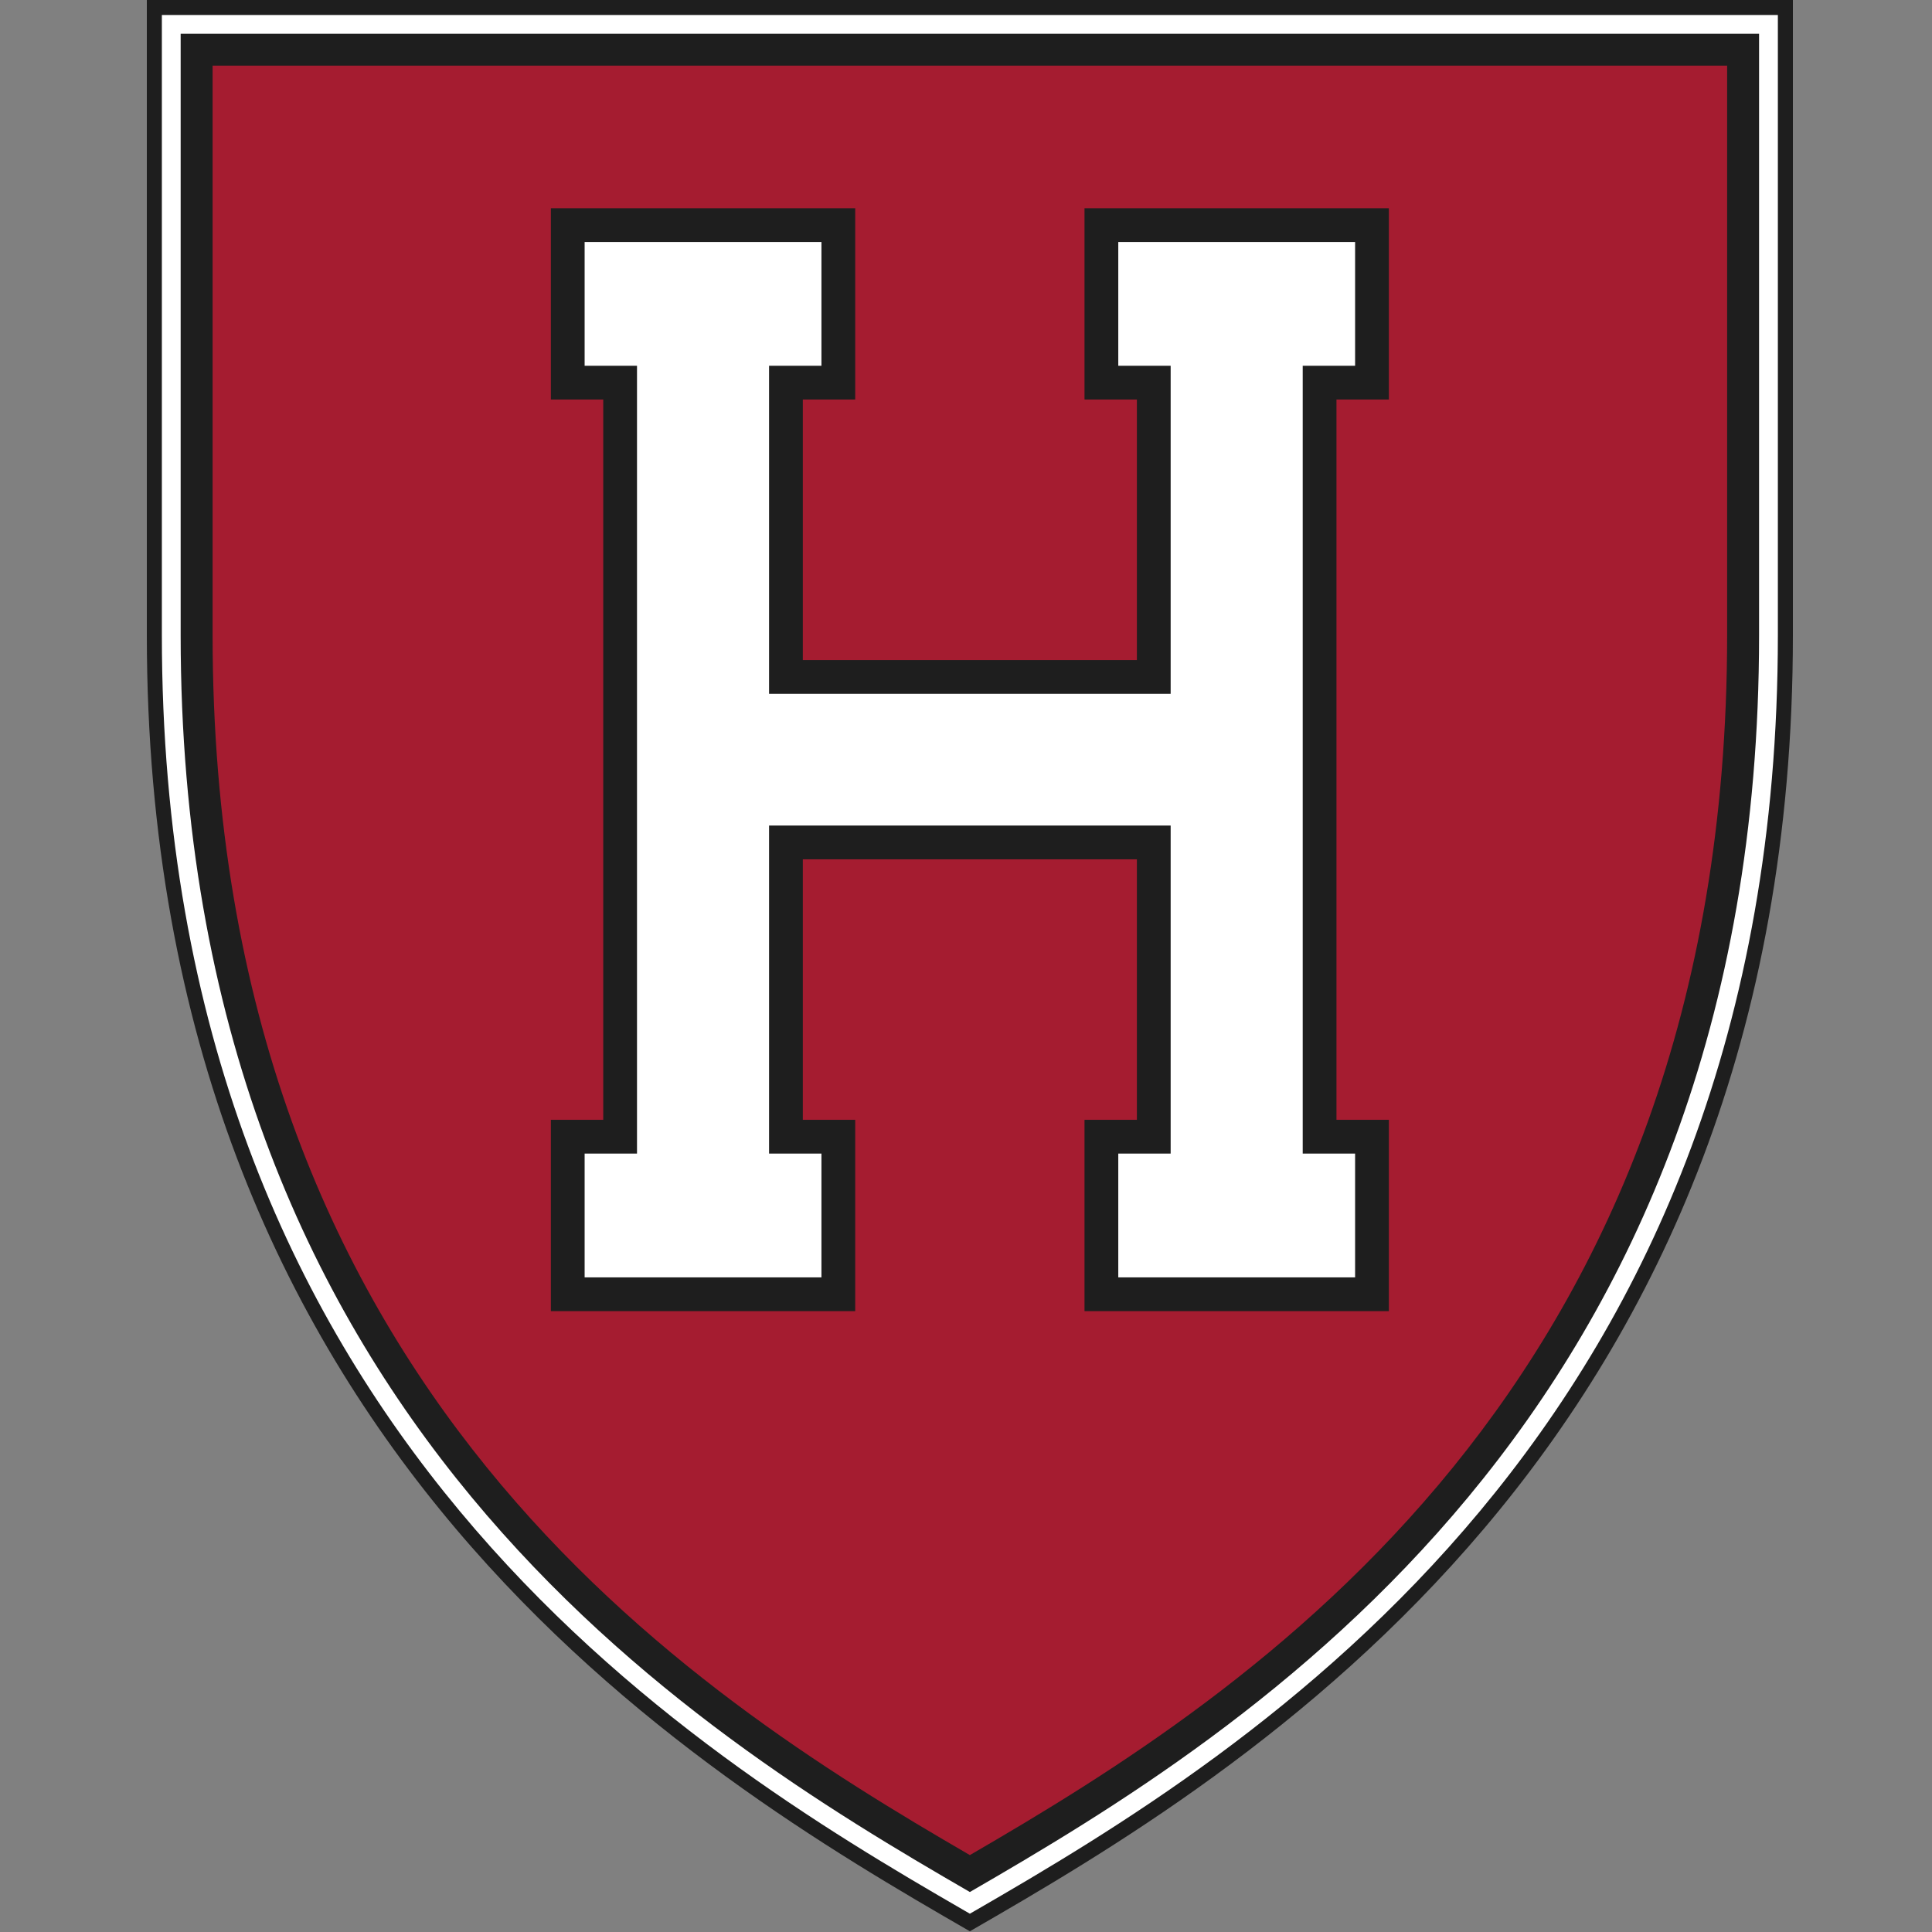
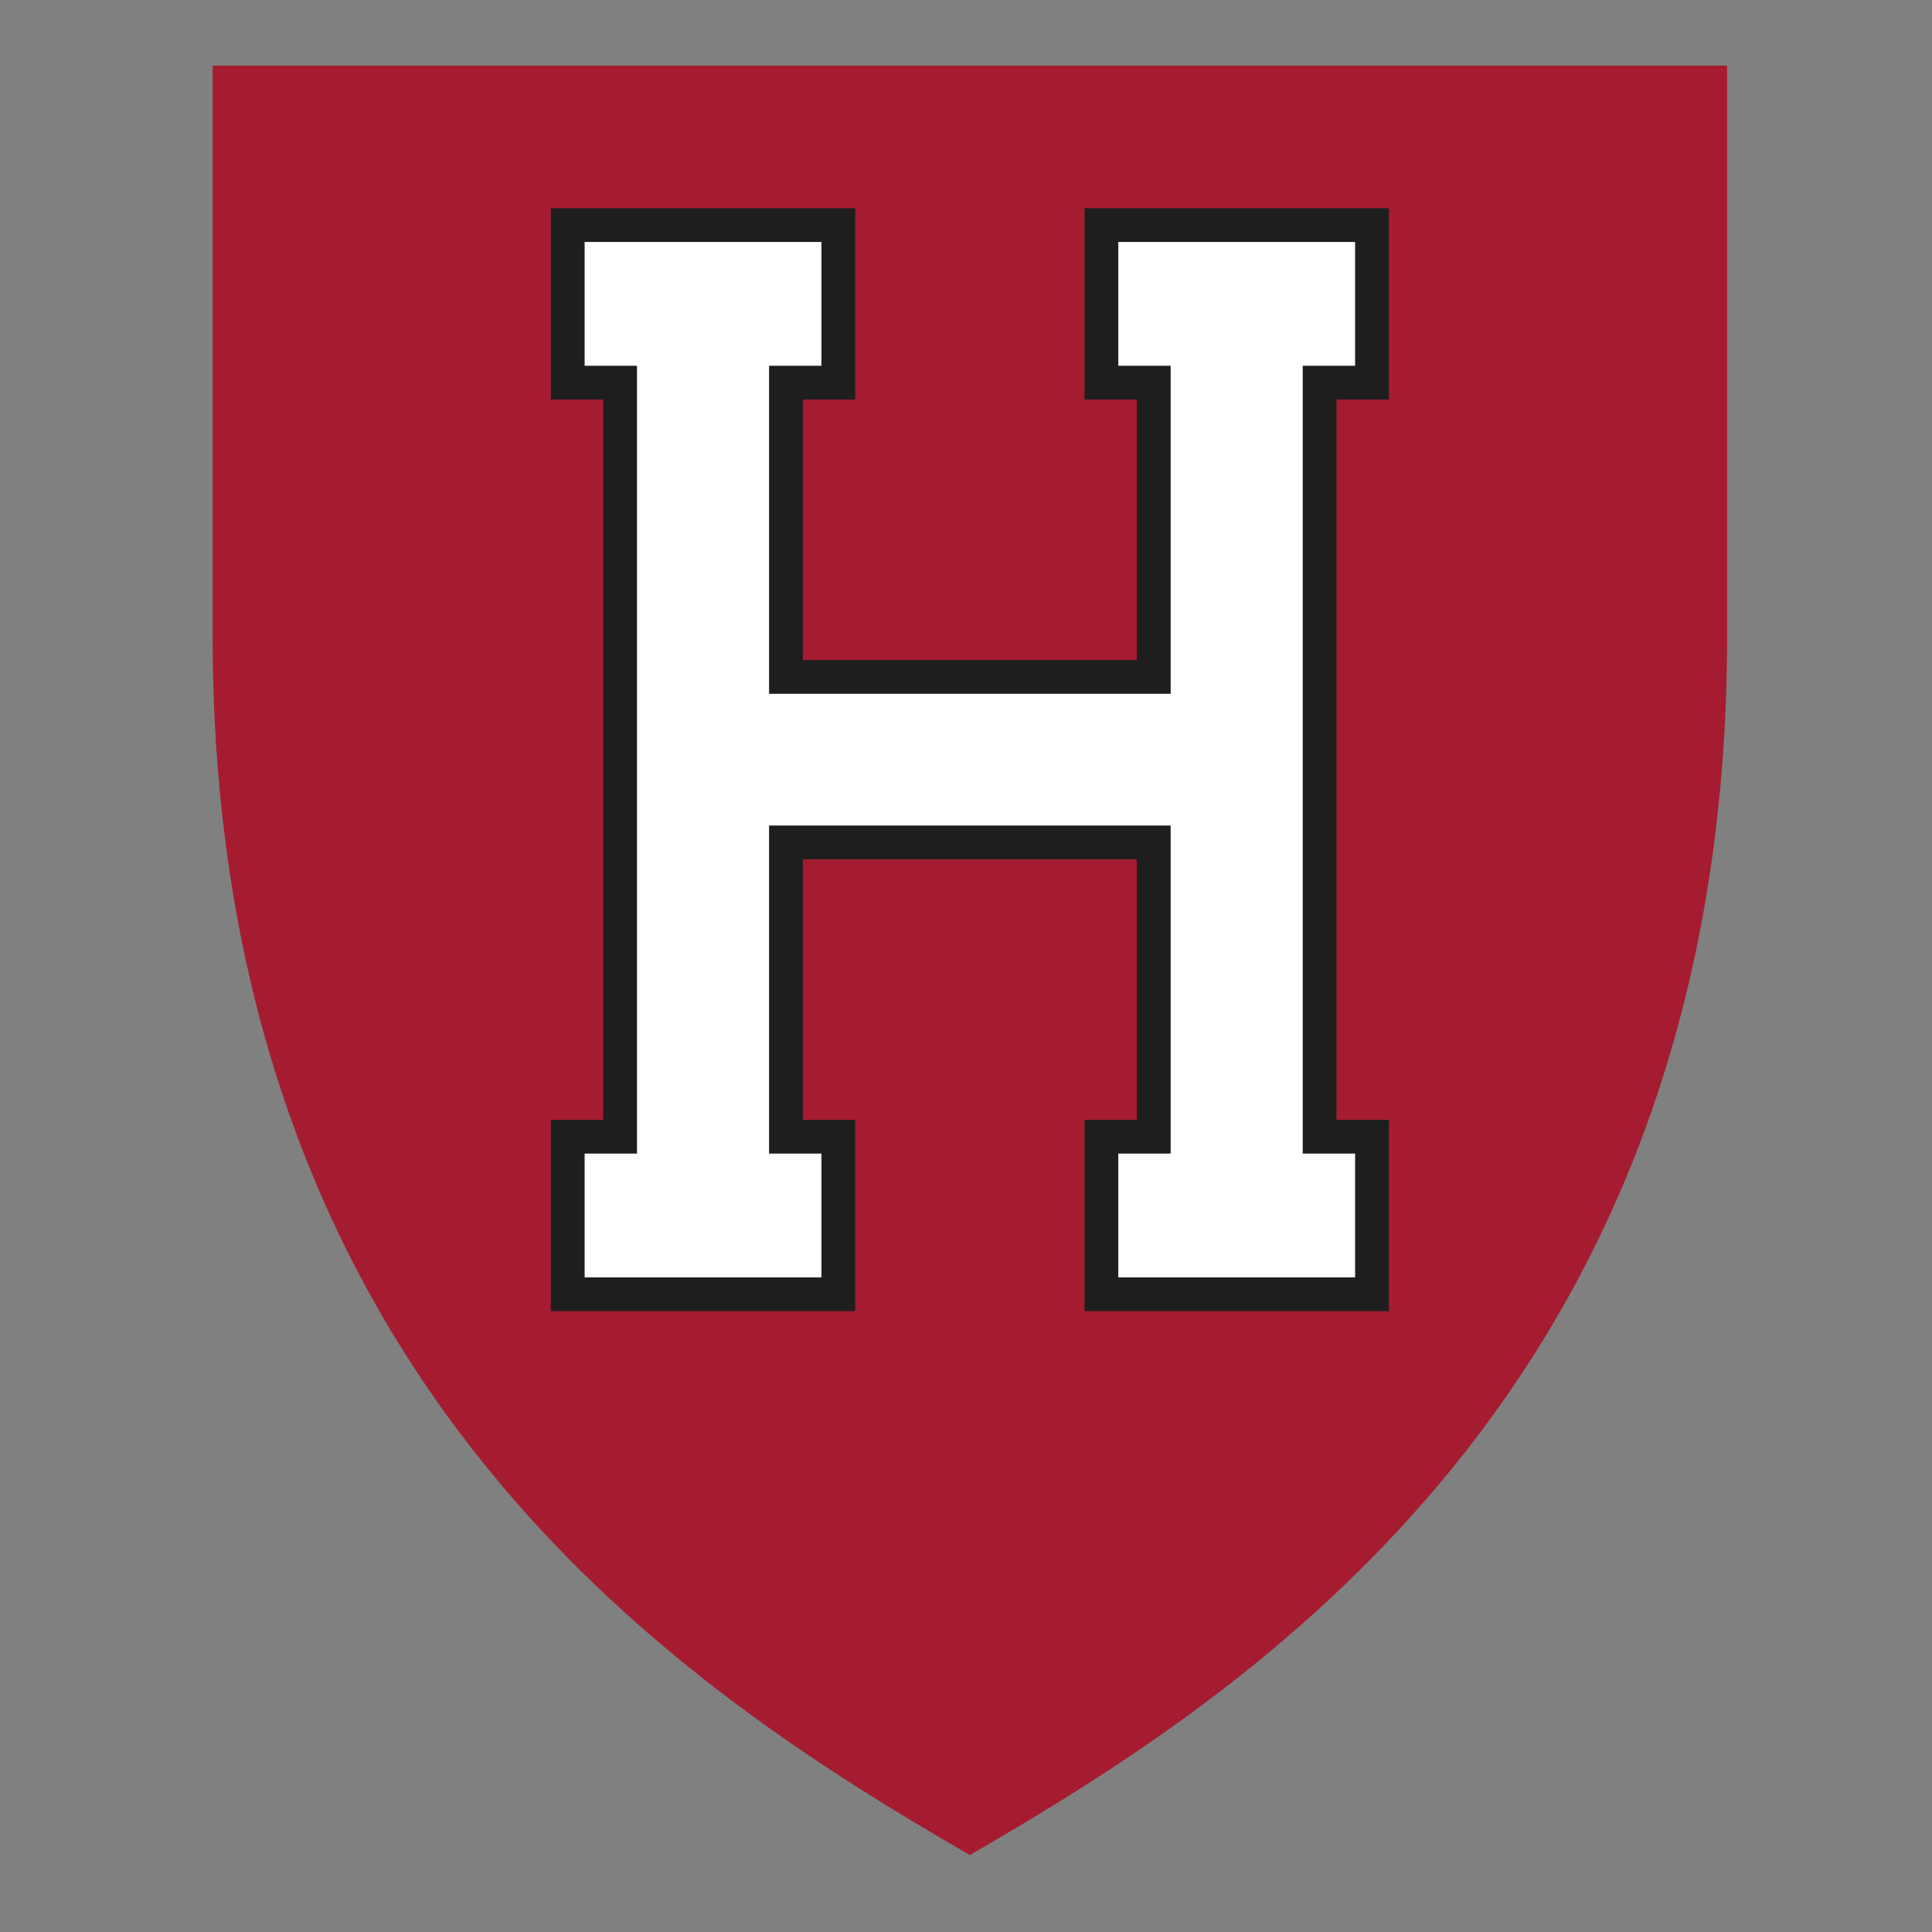
<svg xmlns="http://www.w3.org/2000/svg" width="250px" height="250px" viewBox="0 0 250 250" version="1.1">
  <rect x="0" y="0" width="250" height="250" fill="#808080" stroke="none" />
  <title>HARV</title>
  <desc>Created with Sketch.</desc>
  <defs />
  <g id="Page-1" stroke="none" stroke-width="1" fill="none" fill-rule="evenodd">
    <g id="HARV" fill-rule="nonzero">
      <g id="Harvard_Crimson_logo" transform="translate(19, 0)">
-         <path d="M0,-2.92495262e-14 L0,82.189 C0,187.286 71.097,229.505 106.5,249.908 C141.904,229.504 213,187.286 213,82.189 L213,-5.68434189e-14 L106.5,-5.68434189e-14 L0,-2.92495262e-14 Z" id="Shape" fill="#1E1E1E" />
        <path d="M8.51,8.495 L8.51,82.189 C8.51,179.762 70.407,219.107 106.5,240.049 C142.593,219.107 204.49,179.762 204.49,82.189 L204.49,8.495 L106.5,8.495 L8.51,8.495 Z" id="Shape" fill="#A51C30" />
        <g id="Group" transform="translate(1.945, 1.942)" fill="#FFFFFF">
          <polygon id="Shape" stroke="#1E1E1E" stroke-width="4.369" points="52.521 27.184 52.521 47.573 59.299 47.573 59.299 145.146 52.521 145.146 52.521 165.534 87.534 165.534 87.534 145.146 80.756 145.146 80.756 107.069 128.353 107.069 128.353 145.146 121.575 145.146 121.575 165.534 156.589 165.534 156.589 145.146 149.81 145.146 149.81 47.573 156.589 47.573 156.589 27.184 121.575 27.184 121.575 47.573 128.353 47.573 128.353 85.65 80.756 85.65 80.756 47.573 87.534 47.573 87.534 27.184" />
-           <path d="M0,0 L0,1.214 L0,80.248 C0,183.063 68.145,224.67 103.947,245.34 L104.555,245.689 L105.163,245.34 C140.964,224.67 209.11,183.063 209.11,80.248 L209.11,1.214 L209.11,0 L207.894,0 L104.555,0 L1.216,0 L0,0 Z M2.432,2.427 L104.555,2.427 L206.678,2.427 L206.678,80.248 C206.678,181.466 140.429,222.146 104.555,242.883 C68.68,222.146 2.432,181.466 2.432,80.248 L2.432,2.427 Z" id="Shape" />
        </g>
      </g>
    </g>
  </g>
</svg>